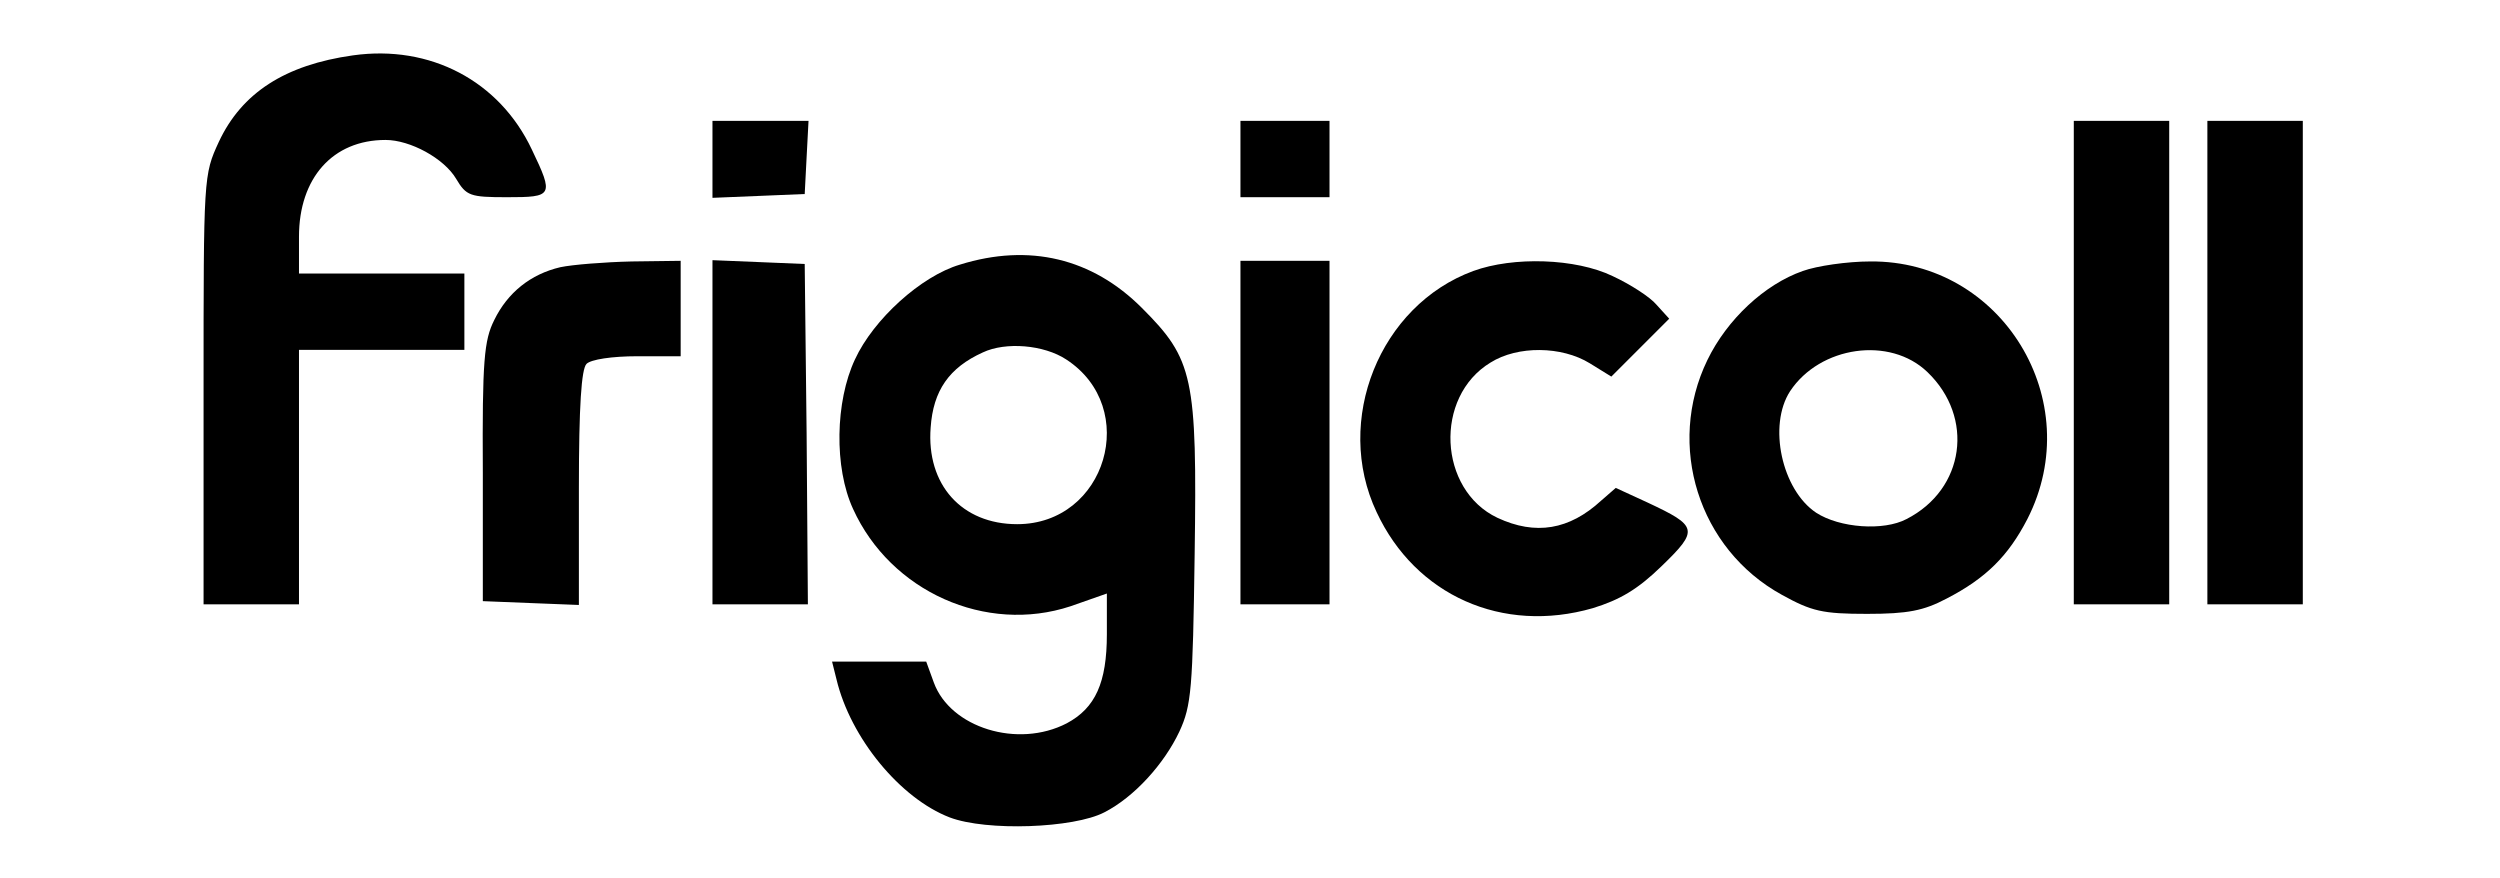
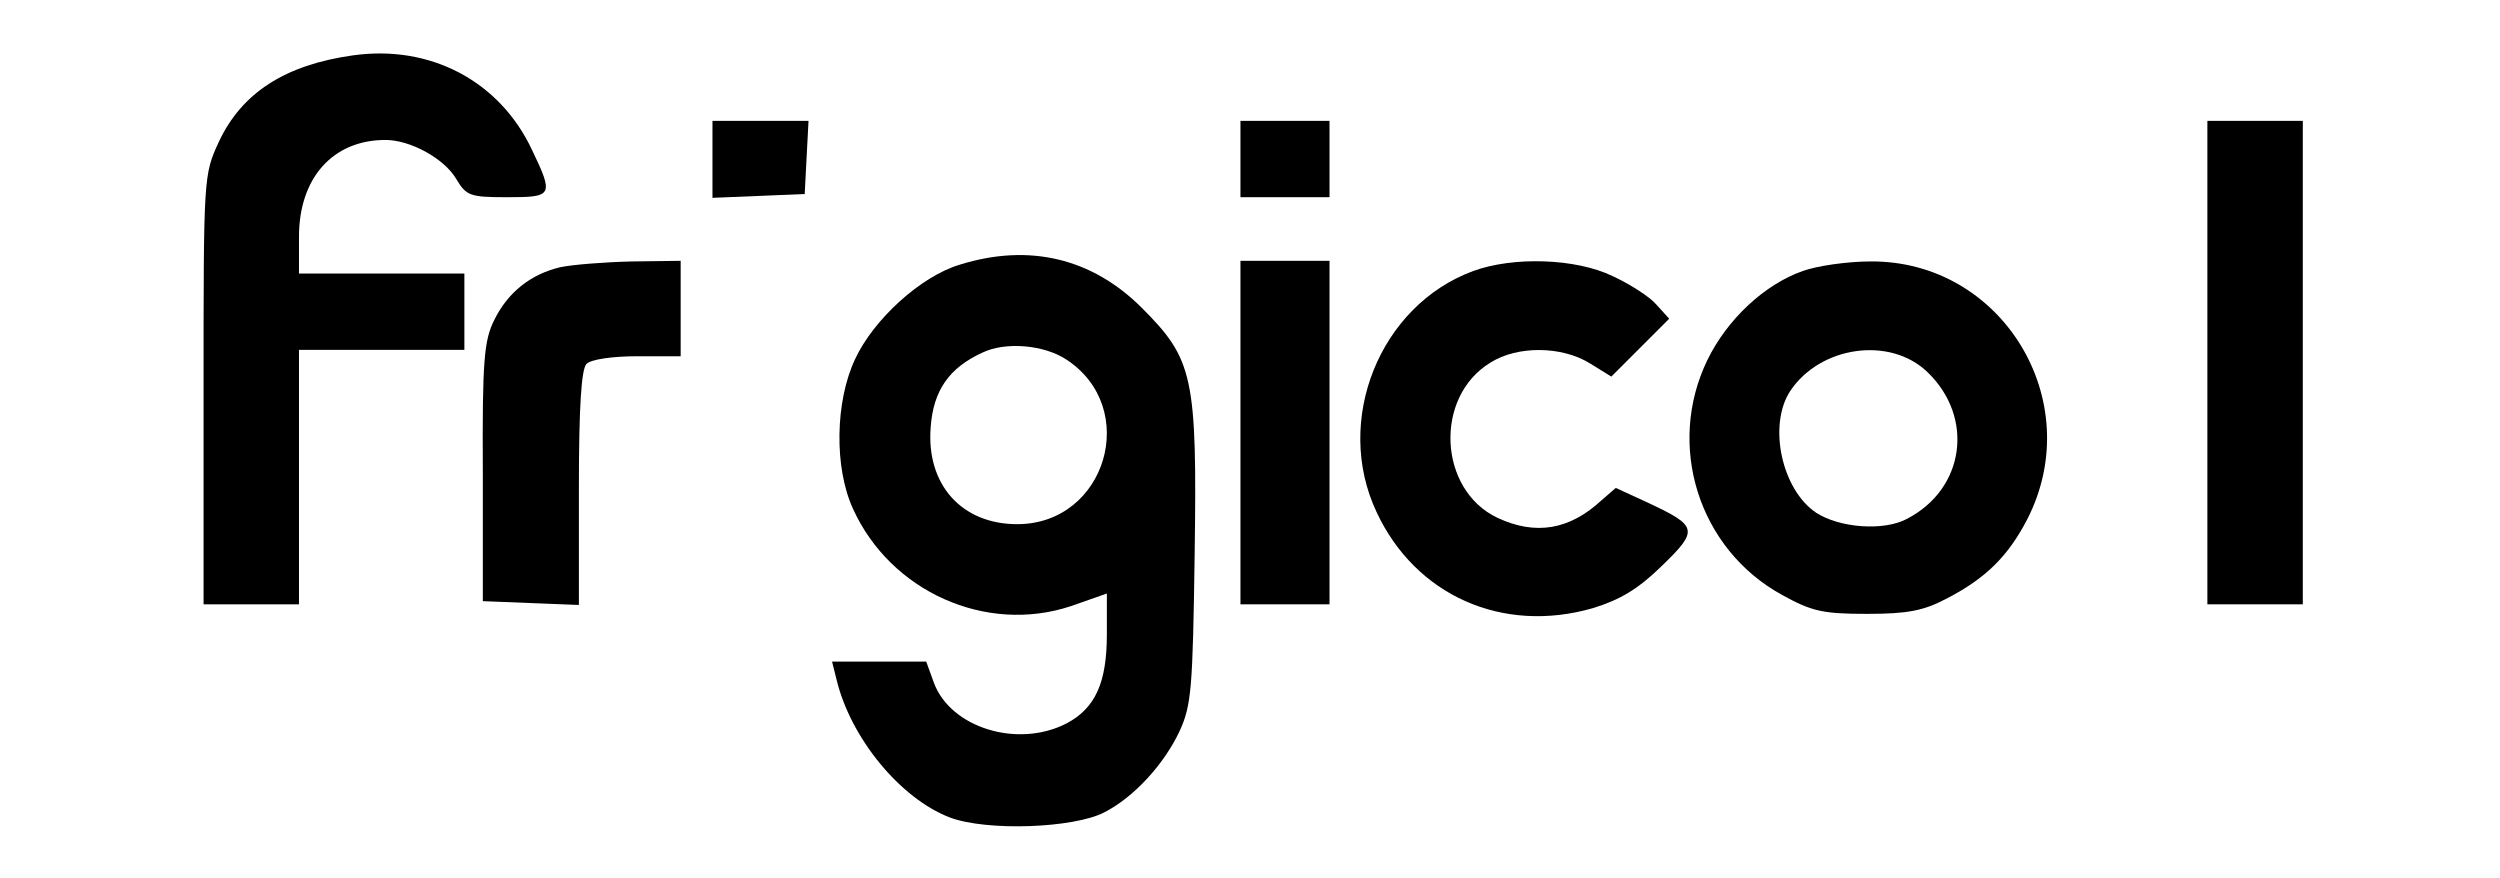
<svg xmlns="http://www.w3.org/2000/svg" version="1.0" width="393pt" height="138pt" viewBox="0 0 393 138" preserveAspectRatio="xMidYMid meet">
  <g transform="translate(0,138) scale(0.1,-0.1)" fill="#000000" stroke="none">
    <path d="M555 1293 c-107 -15 -175 -59 -211 -136 -24 -52 -24 -54 -24 -389 l0 -338 75 0 75 0 0 200 0 200 130 0 130 0 0 60 0 60 -130 0 -130 0 0 58 c0 92 53 152 136 152 39 0 92 -29 111 -61 16 -27 22 -29 80 -29 72 0 74 2 39 75 -51 108 -160 165 -281 148z" />
    <path d="M1120 1130 l0 -61 73 3 72 3 3 58 3 57 -76 0 -75 0 0 -60z" />
    <path d="M1950 1130 l0 -60 70 0 70 0 0 60 0 60 -70 0 -70 0 0 -60z" />
-     <path d="M3260 810 l0 -380 75 0 75 0 0 380 0 380 -75 0 -75 0 0 -380z" />
    <path d="M3470 810 l0 -380 75 0 75 0 0 380 0 380 -75 0 -75 0 0 -380z" />
    <path d="M1509 964 c-61 -18 -136 -86 -165 -149 -31 -66 -33 -170 -3 -235 59 -130 209 -197 342 -153 l57 20 0 -64 c0 -76 -18 -116 -63 -140 -77 -40 -183 -7 -209 64 l-12 33 -74 0 -74 0 7 -28 c22 -92 100 -187 178 -217 58 -22 195 -17 243 8 47 24 94 76 118 127 19 41 21 67 24 278 4 280 -2 307 -83 388 -78 78 -177 102 -286 68z m167 -149 c117 -76 63 -259 -77 -259 -87 0 -143 62 -136 152 4 58 29 94 82 118 36 17 96 12 131 -11z" />
    <path d="M881 960 c-47 -11 -83 -40 -104 -83 -16 -32 -19 -63 -18 -240 l0 -202 75 -3 76 -3 0 184 c0 129 4 187 12 195 7 7 40 12 80 12 l68 0 0 75 0 75 -77 -1 c-43 -1 -93 -5 -112 -9z" />
-     <path d="M1120 700 l0 -270 75 0 75 0 -2 268 -3 267 -72 3 -73 3 0 -271z" />
    <path d="M1950 700 l0 -270 70 0 70 0 0 270 0 270 -70 0 -70 0 0 -270z" />
    <path d="M2316 954 c-147 -54 -220 -235 -152 -379 61 -131 198 -192 340 -151 42 13 70 29 108 66 59 57 57 63 -22 100 l-50 23 -23 -20 c-50 -46 -103 -55 -163 -27 -93 44 -100 190 -11 244 43 27 112 26 156 -1 l34 -21 46 46 45 45 -20 22 c-10 12 -41 32 -69 45 -58 28 -156 31 -219 8z" />
    <path d="M2834 954 c-60 -21 -119 -76 -150 -140 -65 -134 -14 -297 117 -369 47 -26 64 -30 134 -30 64 0 89 5 125 24 62 32 97 67 127 125 95 186 -40 407 -247 405 -36 0 -84 -7 -106 -15z m196 -159 c74 -71 59 -184 -33 -231 -36 -19 -105 -14 -142 10 -54 36 -76 137 -41 191 47 71 157 87 216 30z" />
  </g>
</svg>